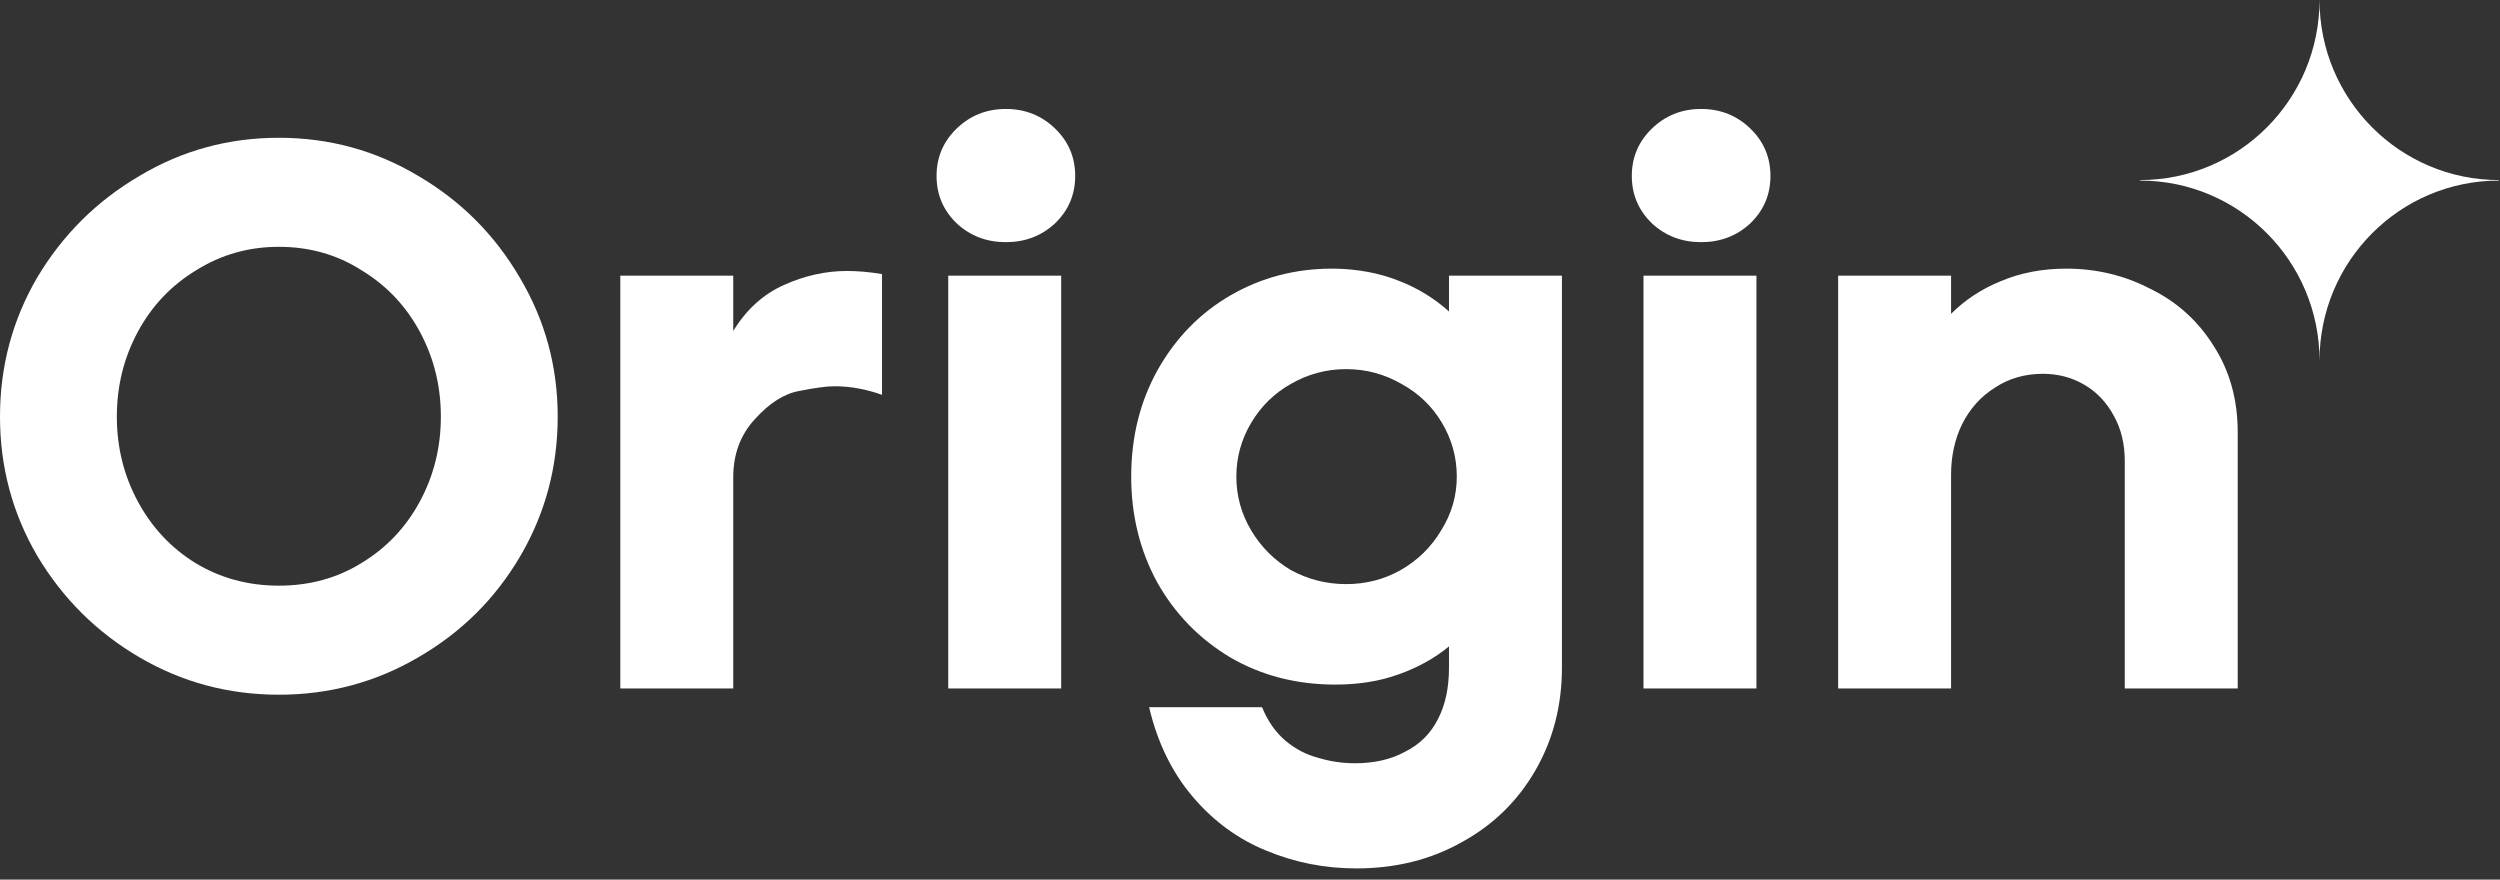
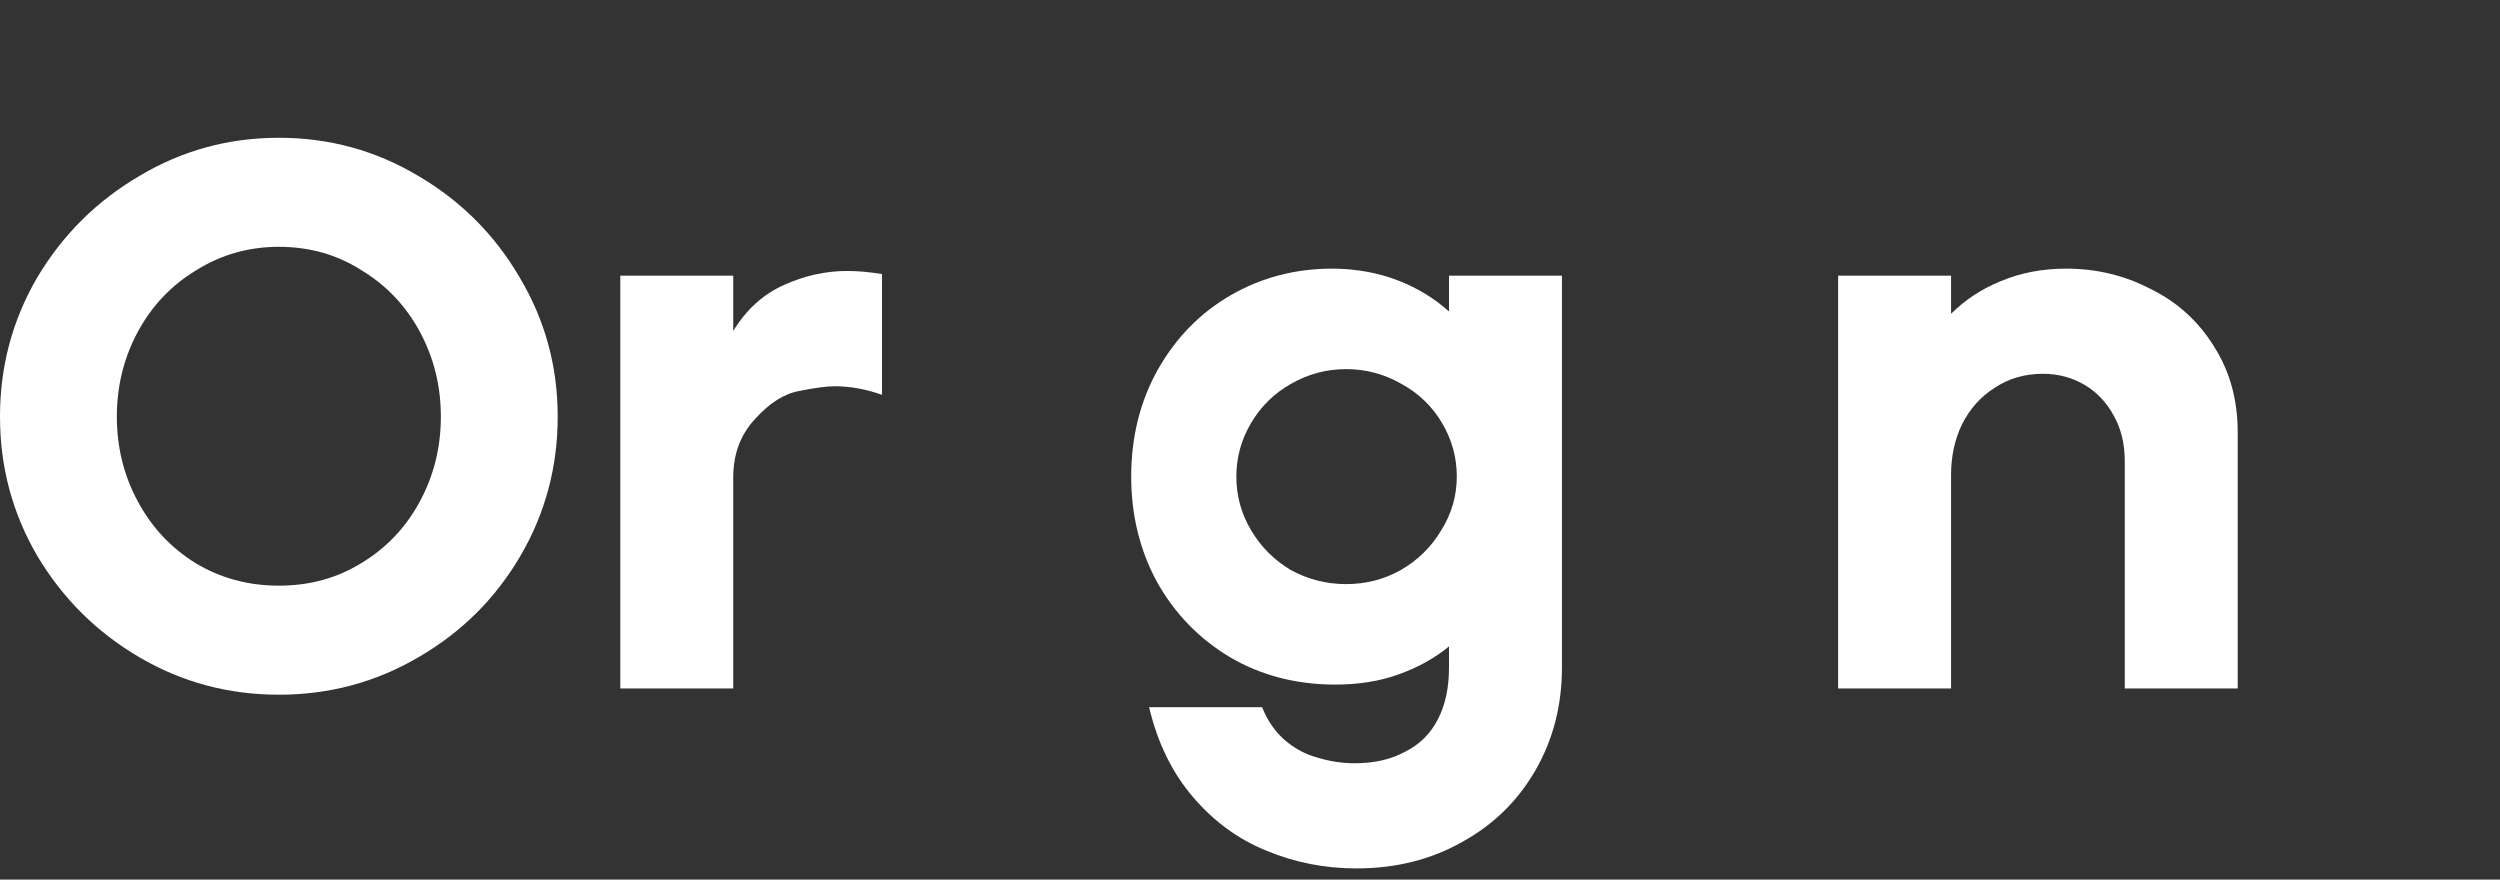
<svg xmlns="http://www.w3.org/2000/svg" width="162" height="57" viewBox="0 0 162 57" fill="none">
  <rect x="0" y="0" width="162" height="57" fill="#333333" stroke="none" />
  <path d="M0 26.998C0 23.734 0.808 20.722 2.423 17.963C4.072 15.204 6.276 13.017 9.035 11.401C11.794 9.752 14.806 8.928 18.07 8.928C21.334 8.928 24.345 9.752 27.105 11.401C29.864 13.017 32.051 15.204 33.666 17.963C35.315 20.722 36.139 23.734 36.139 26.998C36.139 30.262 35.332 33.273 33.717 36.033C32.101 38.792 29.897 40.979 27.105 42.594C24.345 44.209 21.334 45.017 18.07 45.017C14.806 45.017 11.794 44.209 9.035 42.594C6.276 40.979 4.072 38.792 2.423 36.033C0.808 33.273 0 30.262 0 26.998ZM7.571 26.998C7.571 28.983 8.025 30.817 8.934 32.499C9.842 34.182 11.087 35.511 12.669 36.487C14.284 37.463 16.084 37.951 18.07 37.951C20.055 37.951 21.838 37.463 23.42 36.487C25.035 35.511 26.297 34.182 27.205 32.499C28.114 30.817 28.568 28.983 28.568 26.998C28.568 25.012 28.114 23.179 27.205 21.496C26.297 19.814 25.035 18.485 23.42 17.509C21.838 16.499 20.055 15.994 18.07 15.994C16.118 15.994 14.335 16.499 12.719 17.509C11.104 18.485 9.842 19.814 8.934 21.496C8.025 23.179 7.571 25.012 7.571 26.998Z" fill="white" />
  <path d="M40.196 44.613V17.862H47.514V21.446C48.356 20.066 49.449 19.073 50.795 18.468C52.141 17.862 53.504 17.559 54.884 17.559C55.59 17.559 56.347 17.626 57.155 17.761V25.584C56.112 25.214 55.086 25.029 54.076 25.029C53.571 25.029 52.814 25.13 51.805 25.332C50.829 25.5 49.87 26.106 48.928 27.149C47.986 28.159 47.514 29.421 47.514 30.935V44.613H40.196Z" fill="white" />
-   <path d="M61.446 44.613V17.862H68.765V44.613H61.446ZM62.001 8.322C62.876 7.481 63.936 7.061 65.181 7.061C66.426 7.061 67.486 7.481 68.361 8.322C69.236 9.164 69.673 10.19 69.673 11.401C69.673 12.613 69.236 13.639 68.361 14.48C67.486 15.288 66.426 15.692 65.181 15.692C63.936 15.692 62.876 15.288 62.001 14.48C61.126 13.639 60.689 12.613 60.689 11.401C60.689 10.19 61.126 9.164 62.001 8.322Z" fill="white" />
  <path d="M73.302 30.884C73.302 28.327 73.874 26.022 75.018 23.969C76.195 21.883 77.777 20.268 79.762 19.124C81.748 17.98 83.935 17.408 86.324 17.408C86.391 17.408 86.458 17.408 86.526 17.408C88.006 17.441 89.352 17.694 90.564 18.165C91.809 18.636 92.919 19.309 93.895 20.184V17.862H101.214V43.25C101.214 45.707 100.642 47.928 99.498 49.913C98.353 51.898 96.772 53.446 94.753 54.556C92.734 55.701 90.446 56.273 87.888 56.273C85.836 56.273 83.884 55.886 82.034 55.112C80.216 54.371 78.635 53.211 77.289 51.629C75.943 50.047 75.001 48.113 74.462 45.825H81.781C82.151 46.733 82.656 47.456 83.295 47.995C83.935 48.533 84.641 48.903 85.415 49.105C86.189 49.341 86.98 49.459 87.788 49.459C89.066 49.459 90.16 49.206 91.068 48.702C92.011 48.23 92.717 47.524 93.188 46.582C93.659 45.673 93.895 44.563 93.895 43.25V41.888C92.953 42.661 91.859 43.267 90.614 43.705C89.403 44.142 88.04 44.361 86.526 44.361C84.002 44.361 81.731 43.772 79.712 42.594C77.693 41.383 76.111 39.751 74.967 37.698C73.857 35.646 73.302 33.374 73.302 30.884ZM80.115 30.884C80.115 32.129 80.435 33.29 81.075 34.367C81.714 35.444 82.572 36.302 83.649 36.941C84.759 37.547 85.954 37.85 87.232 37.85C88.511 37.85 89.689 37.547 90.766 36.941C91.876 36.302 92.751 35.444 93.39 34.367C94.063 33.29 94.4 32.129 94.4 30.884C94.4 29.639 94.08 28.478 93.441 27.401C92.801 26.325 91.926 25.483 90.816 24.878C89.706 24.238 88.511 23.919 87.232 23.919C85.954 23.919 84.759 24.238 83.649 24.878C82.572 25.483 81.714 26.325 81.075 27.401C80.435 28.478 80.115 29.639 80.115 30.884Z" fill="white" />
-   <path d="M106.498 44.613V17.862H113.817V44.613H106.498ZM107.053 8.322C107.928 7.481 108.988 7.061 110.233 7.061C111.478 7.061 112.538 7.481 113.413 8.322C114.288 9.164 114.725 10.19 114.725 11.401C114.725 12.613 114.288 13.639 113.413 14.48C112.538 15.288 111.478 15.692 110.233 15.692C108.988 15.692 107.928 15.288 107.053 14.48C106.178 13.639 105.741 12.613 105.741 11.401C105.741 10.19 106.178 9.164 107.053 8.322Z" fill="white" />
  <path d="M119.111 17.862H126.429V20.335C127.338 19.427 128.415 18.72 129.66 18.215C130.938 17.677 132.352 17.408 133.899 17.408C135.851 17.408 137.668 17.845 139.351 18.72C141.067 19.561 142.43 20.79 143.439 22.405C144.482 24.02 145.004 25.887 145.004 28.007V44.613H137.685V29.875C137.685 28.764 137.449 27.788 136.978 26.947C136.507 26.072 135.868 25.399 135.06 24.928C134.253 24.457 133.361 24.222 132.385 24.222C131.207 24.222 130.164 24.524 129.256 25.13C128.347 25.702 127.641 26.493 127.136 27.503C126.665 28.478 126.429 29.572 126.429 30.783V44.613H119.111V17.862Z" fill="white" />
-   <path d="M138.676 11.668C145.097 11.668 150.305 6.443 150.305 0C150.305 6.443 155.512 11.668 161.933 11.668V11.701C155.512 11.701 150.305 16.926 150.305 23.369C150.305 16.926 145.097 11.701 138.676 11.701" fill="white" />
</svg>